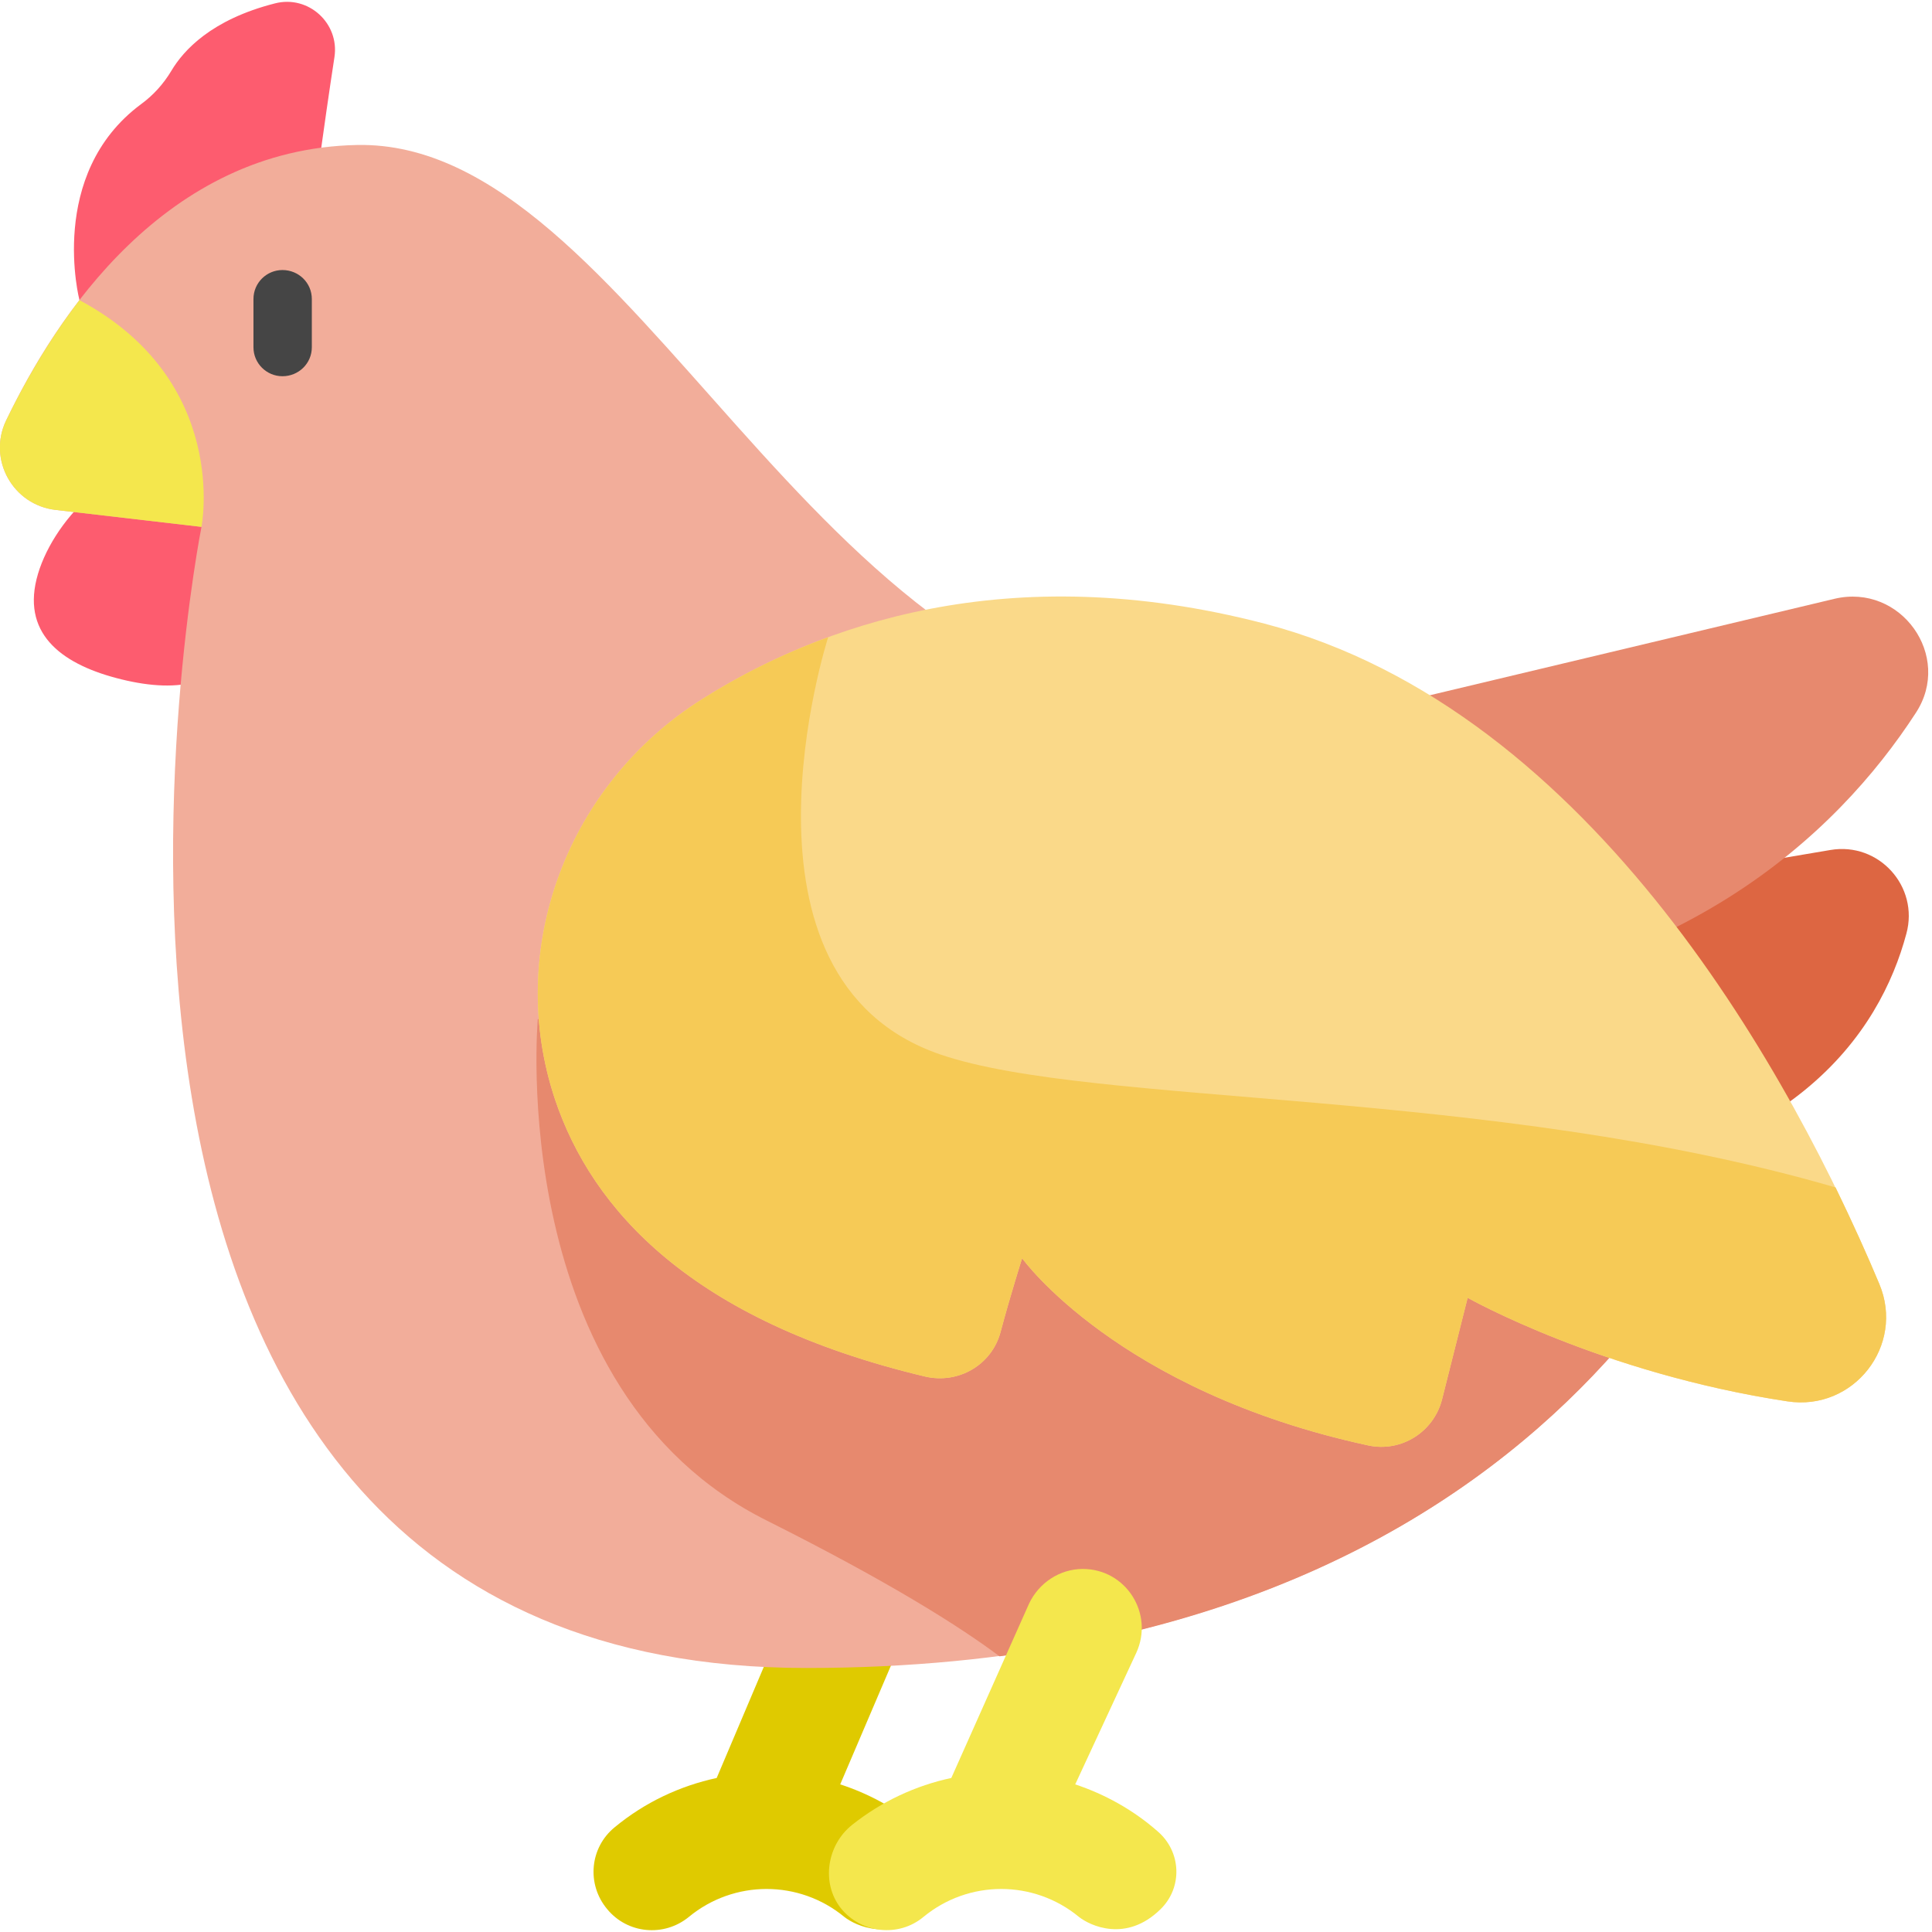
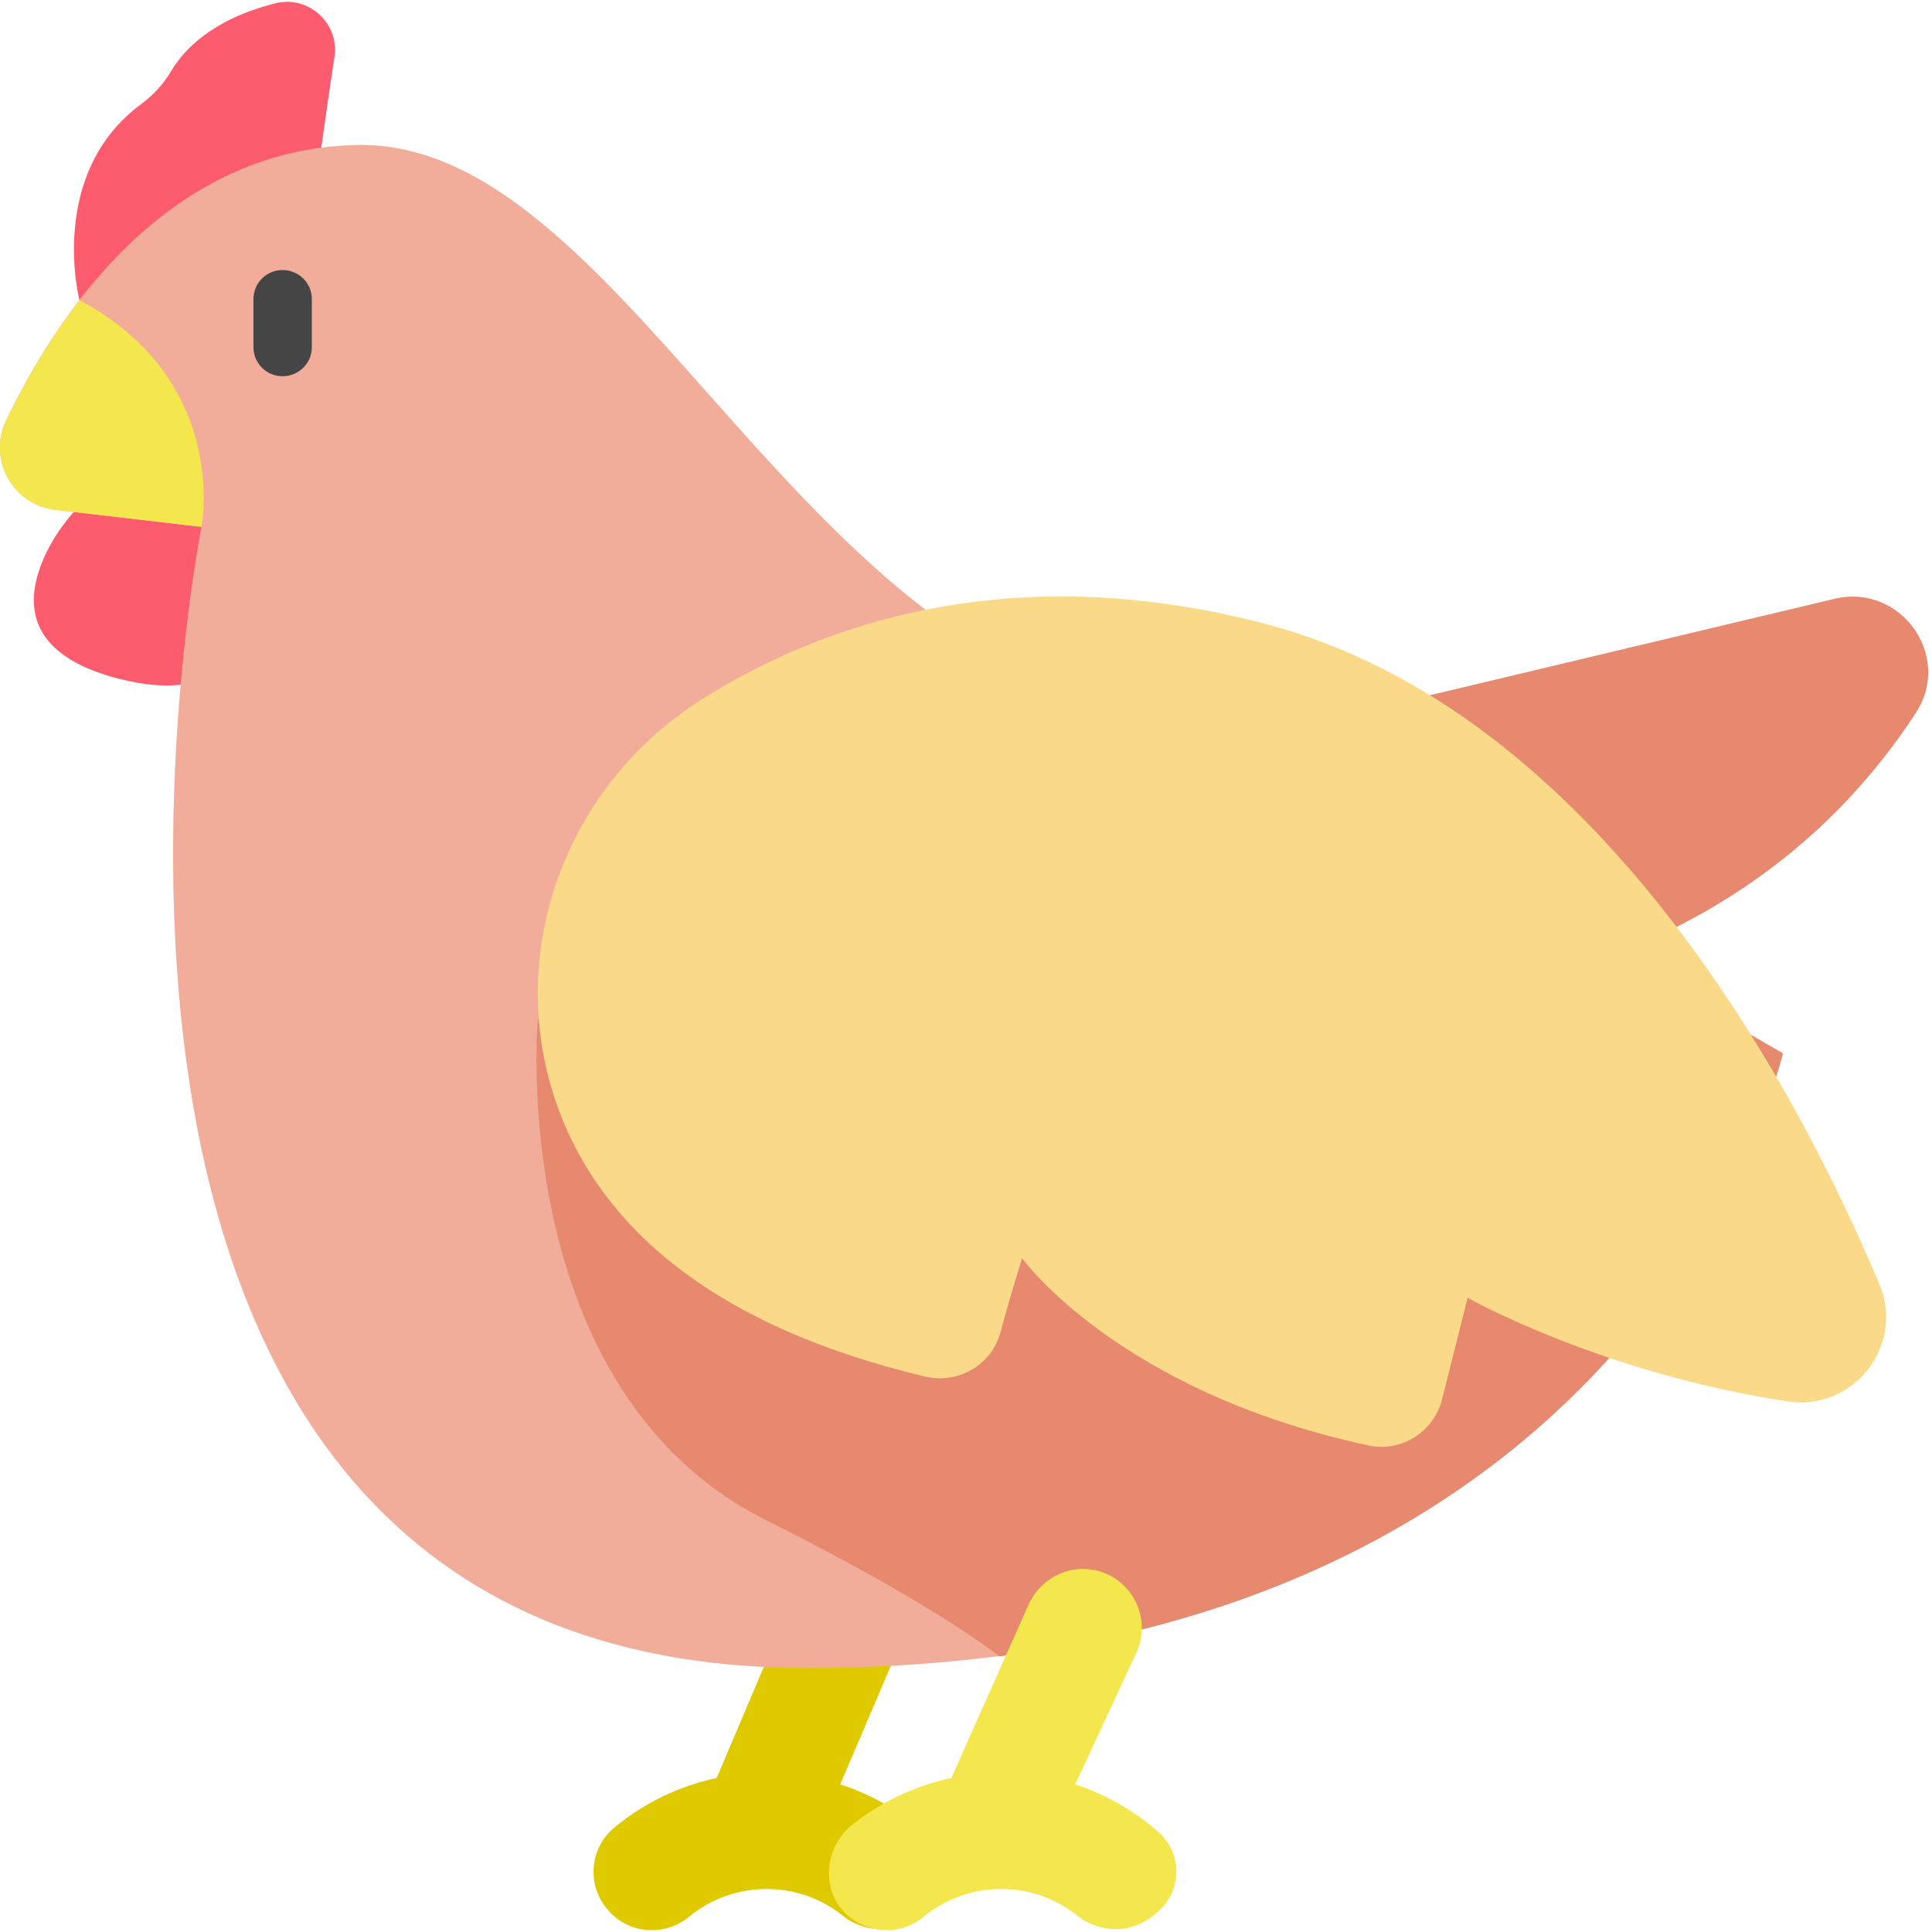
<svg xmlns="http://www.w3.org/2000/svg" version="1.2" viewBox="0 0 513 512" width="52" height="52">
  <title>chicken-svg</title>
  <style>
		.s0 { fill: #fd5c6f } 
		.s1 { fill: #dfca00 } 
		.s2 { fill: #f2ad9a } 
		.s3 { fill: #e7896e } 
		.s4 { fill: #dd6642 } 
		.s5 { fill: #f4e74d } 
		.s6 { fill: #fad989 } 
		.s7 { fill: #454545 } 
		.s8 { fill: #f6ca56 } 
	</style>
  <path id="Layer" class="s0" d="m64.5 166.6c-3.6 15.1-17.1 17-32.2 13.3-15.2-3.7-26.3-11.5-22.6-26.6 3.7-15.1 21.1-33.2 36.2-29.5 15.2 3.6 22.3 27.7 18.6 42.8z" />
  <path id="Layer" class="s0" d="m21.1 79.2c0 0-8.7-33.4 16.3-52 3.3-2.4 6-5.4 8.1-8.9 3.2-5.4 10.6-13.6 27.5-17.9 8.9-2.3 17.2 5.3 15.8 14.3-2.7 17.5-6 42.2-6 42.2z" />
  <path id="Layer" class="s1" d="m245.9 506.4c-9.1 9.1-18.8 4.4-21.7 2.1-12-9.9-29.3-9.9-41.3 0-6.6 5.4-16.3 4.5-21.7-2.1-5.5-6.6-4.6-16.3 2-21.7 8.1-6.7 17.4-11 27.1-13.1l20.7-48.8 28.5 12.1-16.4 38.4c7.4 2.4 14.5 6.2 20.8 11.4 6.6 5.4 8.1 15.7 2 21.7z" />
  <path id="Layer" class="s2" d="m318.7 189.5l154.7 89.7c0 0-38.3 163.2-259.3 163.2-221 0-160.6-303-160.6-303l-38.7-4.5c-11.4-1.3-18.1-13.4-13.2-23.7 13.2-27.6 42.3-72.2 93.2-73.2 73.6-1.5 120.8 150 223.9 151.5z" />
  <path id="Layer" class="s3" d="m265.4 439.3c-10.8-8.1-29.6-19.9-61.7-36-69.7-34.7-60.9-133.2-60.9-133.2h314.9l15.7 9.1c0 0-32.2 137.3-208 160.1z" />
-   <path id="Layer" class="s4" d="m386.1 242.1l99.9-16.9c12.9-2.2 23.6 9.7 20.2 22.2-6.9 25.8-30 62.2-104.5 67.9 1-1.7-15.6-73.2-15.6-73.2z" />
  <path id="Layer" class="s3" d="m321.8 197.9l165.3-39.4c17.6-4.2 31.5 15.2 21.6 30.3-20.9 32.2-63.4 72.8-145.5 77.6-6.2 2.7-41.4-68.5-41.4-68.5z" />
  <path id="Layer" class="s5" d="m308.1 506.5c-9.1 8.9-18.7 4.3-21.6 2-12-9.9-29.3-9.9-41.3 0-6.6 5.5-16.6 4.4-22-2.4-5.2-6.7-3.6-16.7 3-22 7.9-6.3 17-10.5 26.4-12.5l20.6-46.2c2.6-5.6 8.2-9.3 14.3-9.3 11.5 0 19 11.9 14.2 22.3l-16.2 34.9c7.8 2.6 15.3 6.7 21.8 12.4 6.4 5.4 6.8 15 0.8 20.8z" />
  <path id="Layer" class="s6" d="m186.5 185.1c30.8-19.4 81-37.8 149.3-20 87.8 23 140.8 122.1 163.2 175.3 6.9 16.3-6.8 33.9-24.4 31.2-49.5-7.5-84.9-27.5-84.9-27.5l-6.8 27c-2.2 8.6-10.8 14.1-19.6 12.2-66.6-14.4-91.9-49.7-91.9-49.7 0 0-3.2 10.1-5.7 19.5-2.3 8.8-11.2 14-20.1 11.9-62.1-14.8-88.4-44.4-98.2-73.5-13.4-40 3.3-83.9 39.1-106.4z" />
  <path id="Layer" class="s5" d="m53.5 139.4l-38.7-4.5c-11.4-1.3-18.1-13.4-13.2-23.7 4.6-9.5 11-20.9 19.5-32 40.1 21.4 32.4 60.2 32.4 60.2z" />
  <path id="Layer" class="s7" d="m75 99.4c-4.2 0-7.7-3.4-7.7-7.7v-12.8c0-4.3 3.5-7.7 7.7-7.7 4.3 0 7.8 3.4 7.8 7.7v12.8c0 4.3-3.5 7.7-7.8 7.7z" />
-   <path id="Layer" class="s8" d="m363.3 383.3c-66.6-14.4-91.9-49.7-91.9-49.7 0 0-3.2 10.1-5.7 19.5-2.3 8.8-11.2 14-20.1 11.9-62.1-14.8-88.4-44.4-98.2-73.5-13.4-40 3.3-83.9 39.1-106.4 9.3-5.9 20.5-11.7 33.4-16.4-0.1 0.3-29.1 90.6 29.8 110.8 40.7 13.9 145.9 8.6 237.7 35.3 4.5 9.3 8.4 17.9 11.6 25.6 6.9 16.4-6.8 33.9-24.4 31.2-49.5-7.5-84.9-27.5-84.9-27.5l-6.8 27c-2.2 8.6-10.8 14.1-19.6 12.2z" />
</svg>